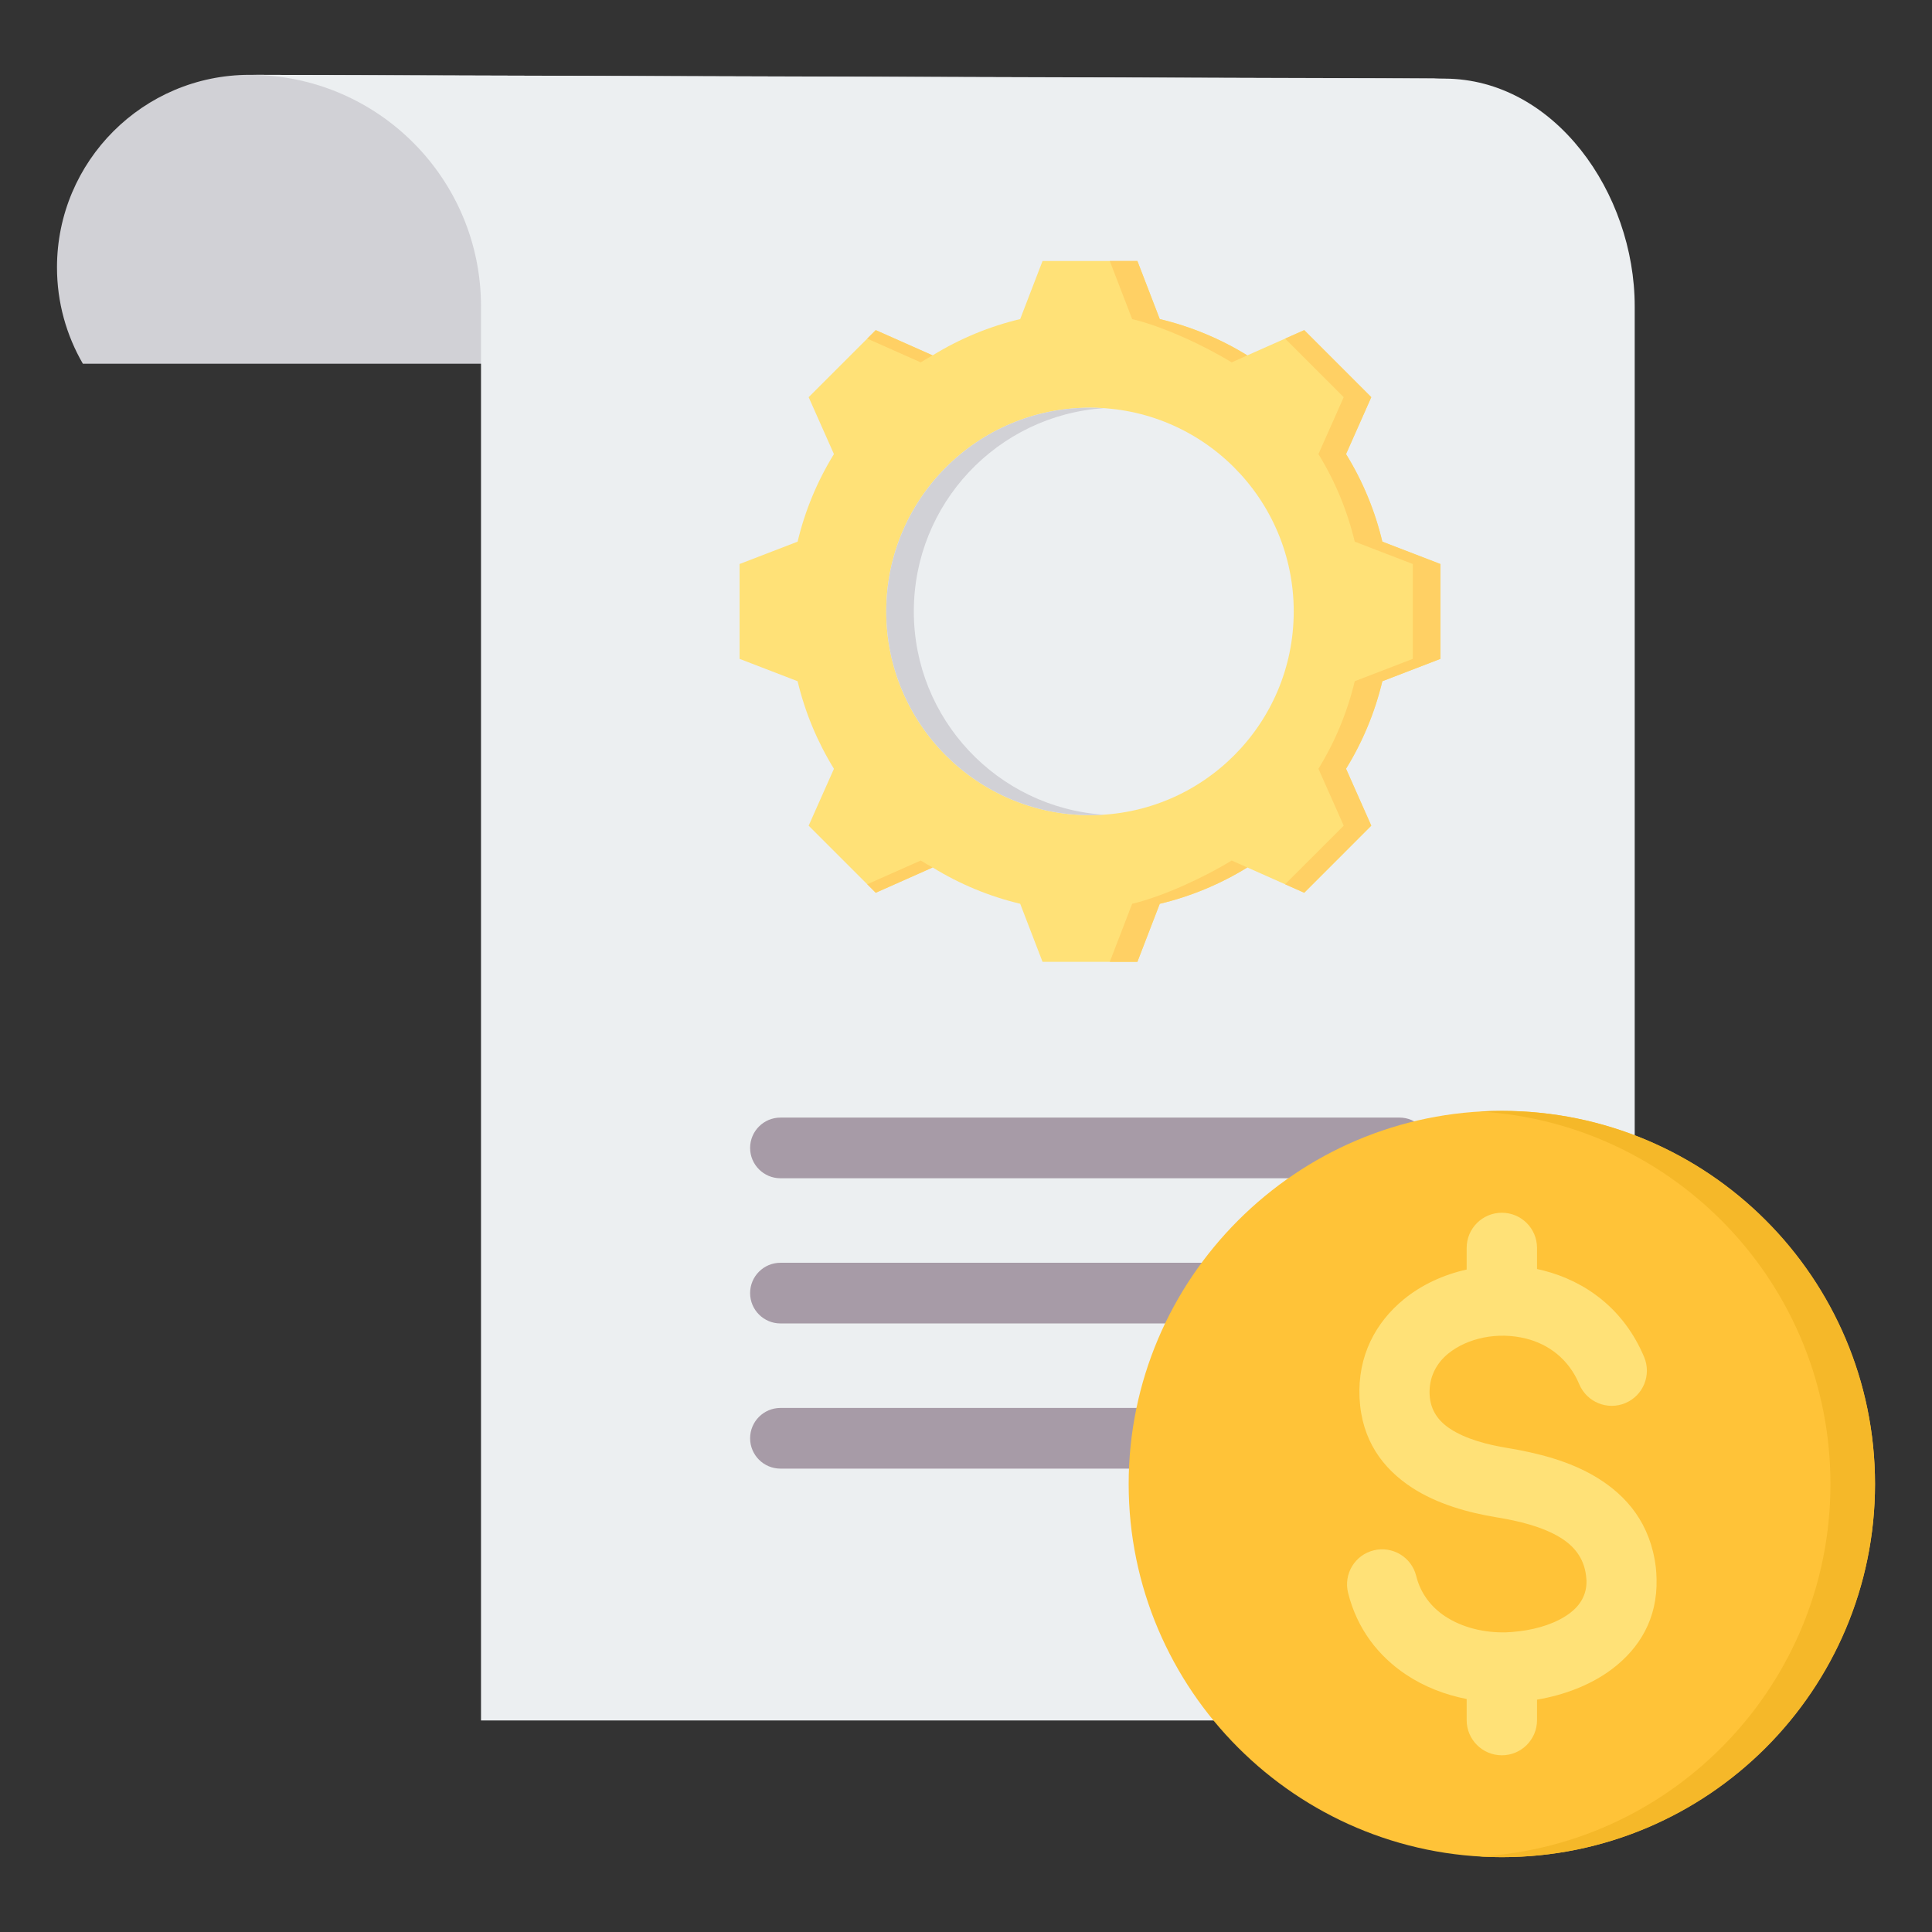
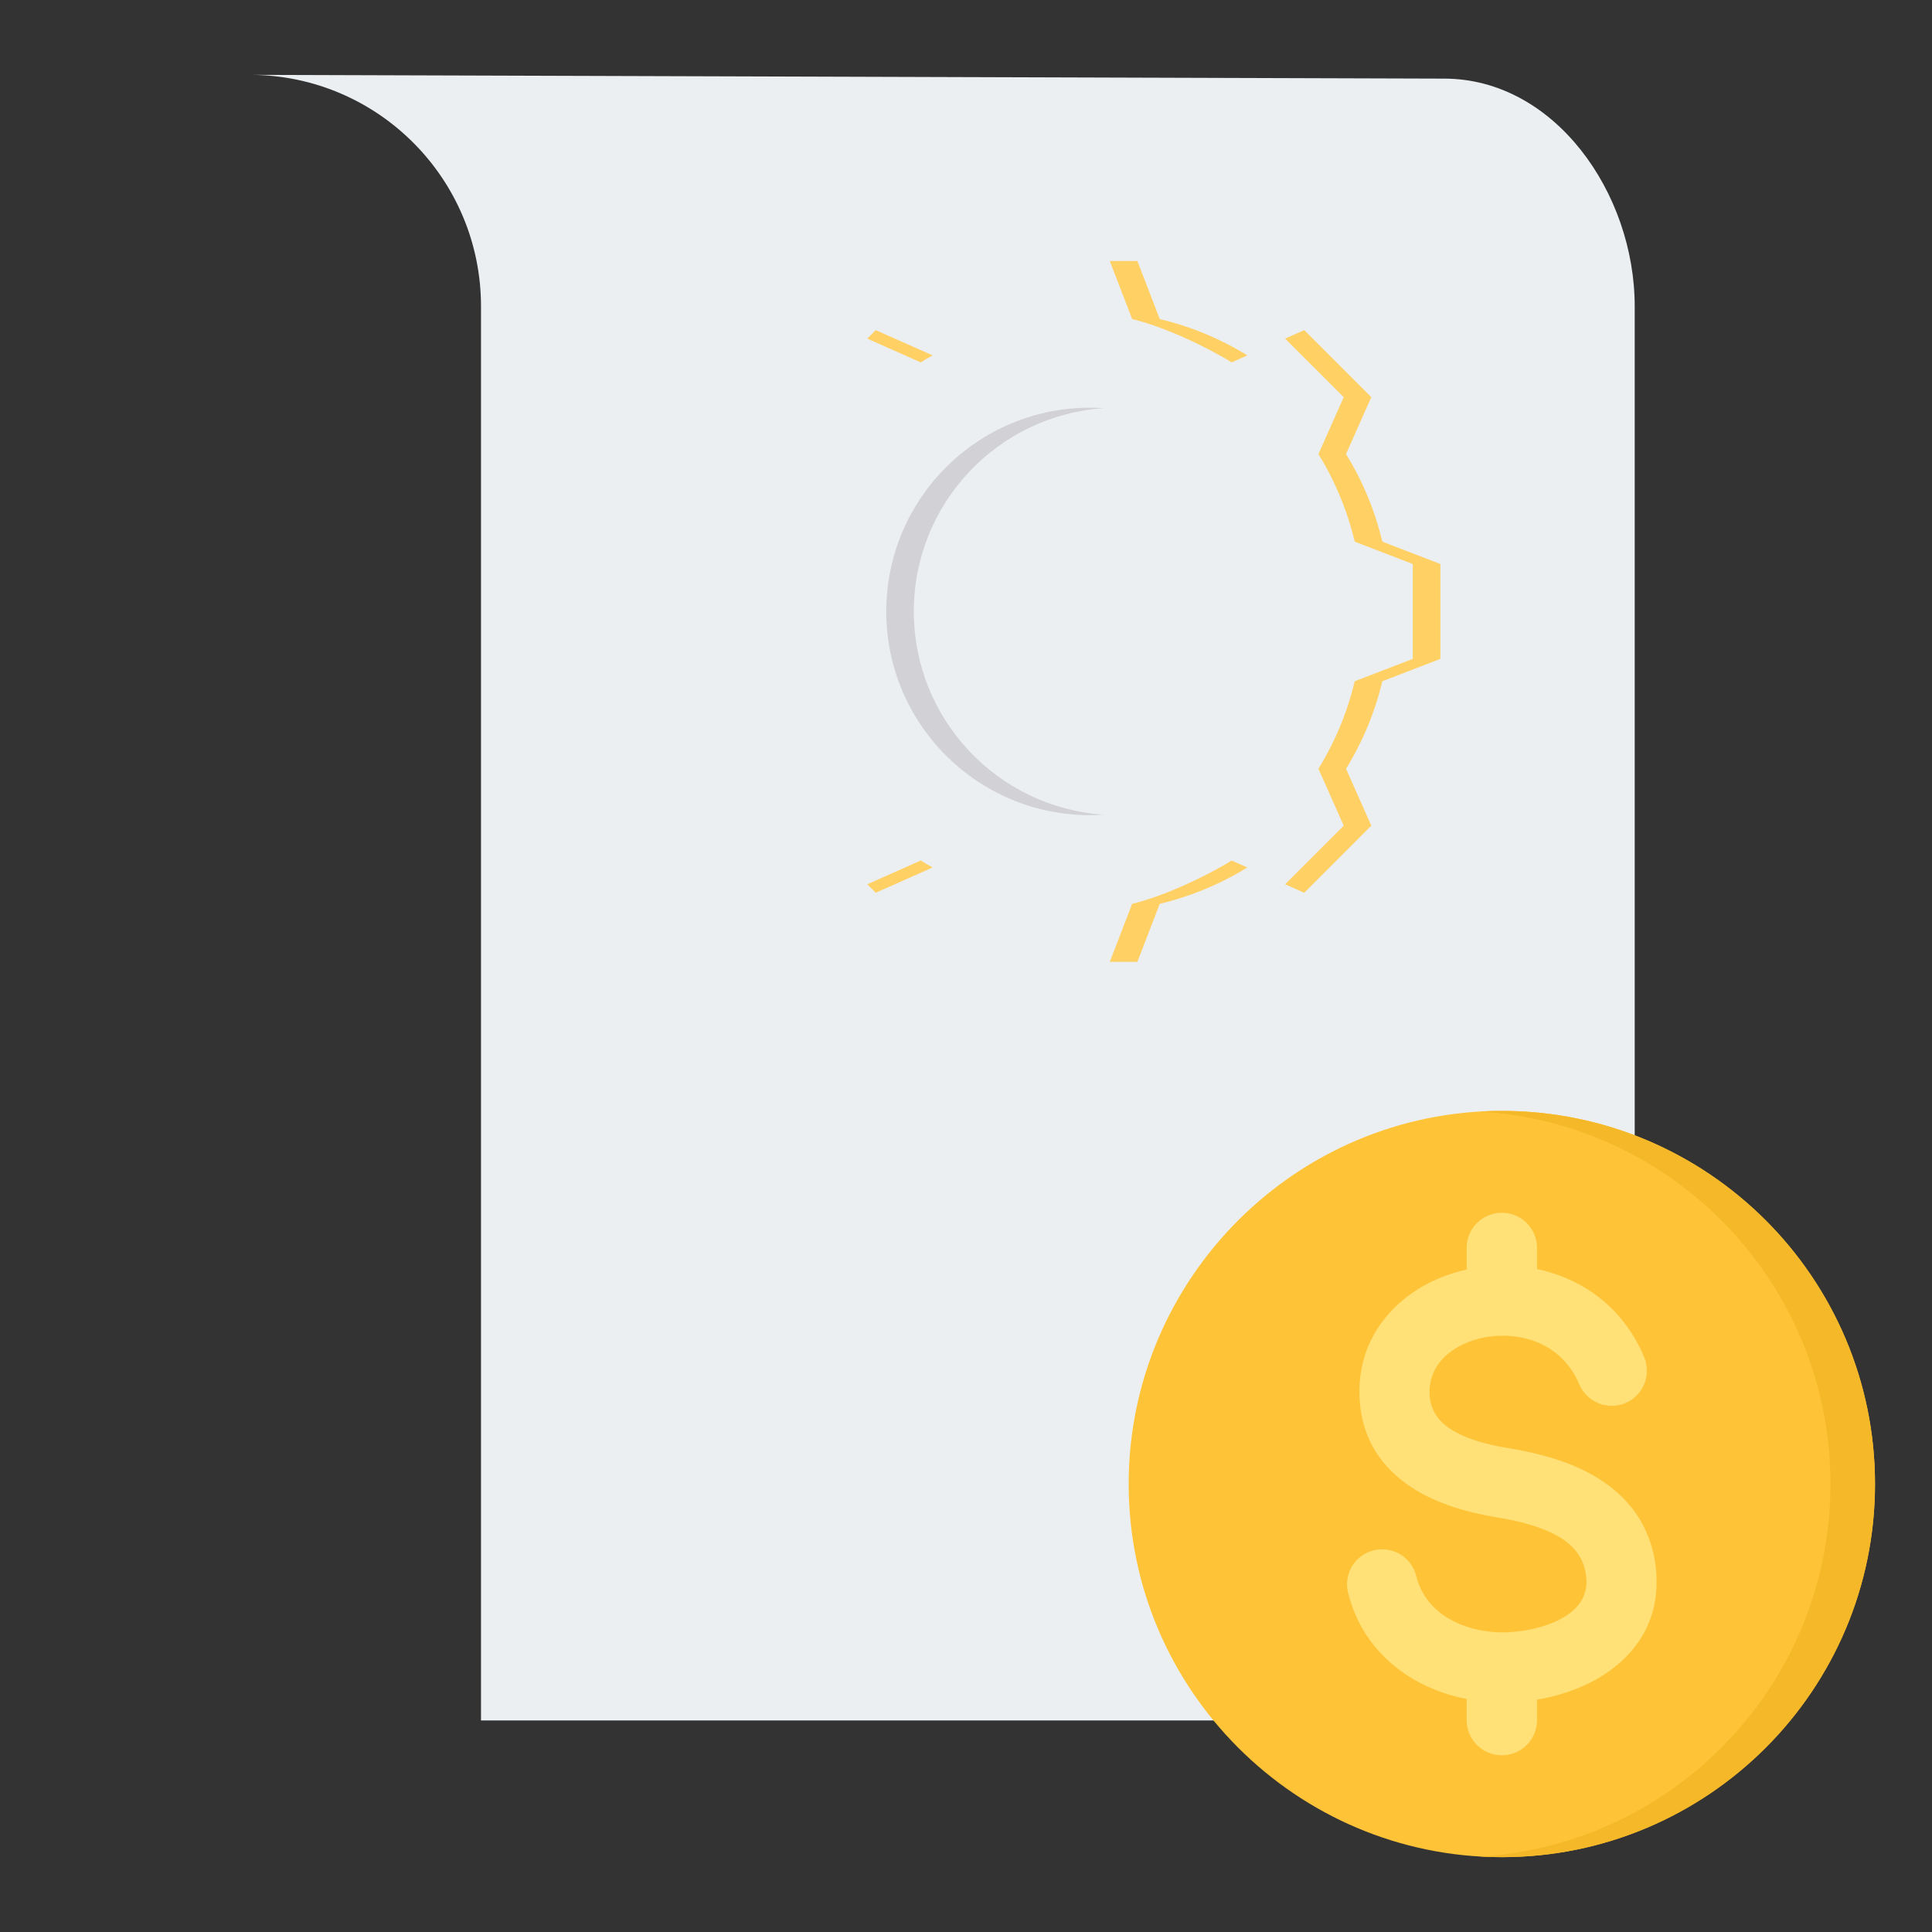
<svg xmlns="http://www.w3.org/2000/svg" clip-rule="evenodd" fill-rule="evenodd" stroke-linejoin="round" stroke-miterlimit="2" viewBox="0 0 510 510">
  <rect x="0" y="0" width="510" height="510" fill="#333333" stroke="none" />
  <g>
-     <path d="m65.876 19.756 315.471.936c-28.052 0-50.8 32.14-50.8 50.8 0 18.691 1.935 17.038 6.241 24.527h-314.91c-4.337-7.489-6.834-16.164-6.834-25.432 0-28.052 22.779-50.831 50.832-50.831z" fill="#d1d1d6" />
    <path d="m66.271 19.757 315.076.998c28.989.093 50.176 30.111 50.176 60.13v373.272h-304.55v-373.272c0-33.631-27.122-60.915-60.702-61.128zm0 0-.395-.001c.131 0 .263.001.395.001z" fill="#eceff1" />
-     <path d="m369.443 333.34c4.42 0 8.008 3.588 8.008 8.008 0 4.419-3.588 8.007-8.008 8.007h-163.425c-4.42 0-8.008-3.588-8.008-8.007 0-4.42 3.588-8.008 8.008-8.008zm0 38.324c4.42 0 8.008 3.588 8.008 8.008 0 4.419-3.588 8.007-8.008 8.007h-163.425c-4.42 0-8.008-3.588-8.008-8.007 0-4.42 3.588-8.008 8.008-8.008zm0-76.648c4.42 0 8.008 3.588 8.008 8.007 0 4.42-3.588 8.008-8.008 8.008h-163.425c-4.42 0-8.008-3.588-8.008-8.008 0-4.419 3.588-8.007 8.008-8.007z" fill="#a79ba7" />
    <g>
      <path d="m396.44 490.244c-54.255 0-98.5-44.245-98.5-98.5s44.245-98.5 98.5-98.5 98.516 44.245 98.516 98.5-44.261 98.5-98.516 98.5z" fill="#ffc338" />
      <path d="m483.194 391.744c0-52.427-40.954-95.285-92.619-98.333 1.935-.106 3.9-.167 5.865-.167 54.408 0 98.516 44.093 98.516 98.5s-44.108 98.5-98.516 98.5c-1.965 0-3.93-.061-5.865-.168 51.665-3.047 92.619-45.905 92.619-98.332z" fill="#f5b829" />
      <path d="m434.012 358.225c1.981 4.738-.244 10.178-4.967 12.158-4.723 1.981-10.162-.244-12.158-4.967-2.803-6.704-8.151-10.573-14.002-12.051-3.733-.945-7.633-1.006-11.274-.275-3.52.717-6.75 2.149-9.294 4.206-3.154 2.559-5.15 6.261-4.937 10.847.198 4.175 2.392 7.055 5.44 9.035 4.113 2.697 9.796 4.19 15.205 5.074 7.77 1.28 16.241 3.398 23.326 7.679 8.182 4.936 14.352 12.371 15.739 23.783.106.884.167 1.935.198 3.139.259 10.451-4.51 18.237-11.671 23.676-5.668 4.297-12.813 6.948-19.883 8.136v5.409c0 5.134-4.159 9.279-9.278 9.279-5.135 0-9.294-4.145-9.294-9.279v-5.576c-5.744-1.128-11.229-3.261-15.983-6.43-7.328-4.891-12.95-12.082-15.327-21.62-1.219-4.967 1.813-9.979 6.78-11.198s9.995 1.813 11.214 6.78c1.158 4.632 3.93 8.166 7.557 10.589 4.494 2.986 10.269 4.418 16.119 4.281.975-.03 2.164-.122 3.535-.289 4.967-.595 9.903-2.164 13.392-4.815 2.667-2.011 4.434-4.83 4.343-8.517 0-.259-.046-.716-.122-1.386-.579-4.723-3.276-7.892-6.887-10.071-4.677-2.834-10.894-4.342-16.729-5.287-7.511-1.234-15.647-3.489-22.321-7.831-7.739-5.059-13.301-12.539-13.849-23.692-.533-11.077 4.236-19.959 11.762-26.084 4.662-3.794 10.406-6.445 16.516-7.801v-5.713c0-5.135 4.159-9.279 9.294-9.279 5.119 0 9.278 4.144 9.278 9.279v5.576c.549.122 1.097.244 1.646.381 11.152 2.834 21.3 10.162 26.632 22.854z" fill="#ffe177" fill-rule="nonzero" />
    </g>
    <g>
-       <path d="m306.145 84.229c8.172 1.944 15.973 5.178 23.118 9.581l15.023-6.664 17.699 17.699-6.665 15.022c4.403 7.146 7.637 14.946 9.582 23.118l15.328 5.9v25.041l-15.328 5.9c-1.945 8.161-5.179 15.962-9.582 23.107l6.665 15.023-17.699 17.71-15.023-6.676c-7.145 4.403-14.946 7.648-23.118 9.593l-5.9 15.317h-25.041l-5.899-15.328c-8.162-1.945-15.962-5.179-23.108-9.582l-15.022 6.676-17.71-17.71 6.675-15.012c-4.403-7.156-7.647-14.957-9.592-23.118l-15.318-5.9v-25.041l15.318-5.9c1.945-8.172 5.189-15.972 9.592-23.118l-6.675-15.022 17.71-17.699 15.012 6.664c7.156-4.403 14.956-7.637 23.118-9.581l5.899-15.329h25.041z" fill="#ffe177" />
      <path d="m339.238 89.385 5.048-2.239 17.699 17.699-6.665 15.022c4.403 7.146 7.637 14.946 9.582 23.118l15.328 5.9v25.041l-15.328 5.9c-1.945 8.161-5.179 15.962-9.582 23.107l6.665 15.023-17.699 17.71-5.048-2.24 15.471-15.47-6.676-15.023c4.403-7.145 7.637-14.946 9.582-23.107l15.328-5.9v-25.041l-15.328-5.9c-1.945-8.172-5.179-15.972-9.582-23.118l6.676-15.022zm-110.303 0 2.24-2.239 15.012 6.664c-1.06.59-2.109 1.202-3.136 1.847zm77.21-5.156c8.172 1.944 15.973 5.178 23.118 9.581l-4.14 1.847c-7.146-4.403-18.093-9.484-26.265-11.428l-5.9-15.329h7.287zm-59.948 144.761-15.022 6.676-2.24-2.24 14.116-6.271c1.027.634 2.076 1.245 3.146 1.835zm83.066 0c-7.145 4.403-14.946 7.648-23.118 9.593l-5.9 15.317h-7.287l5.9-15.317c8.172-1.945 19.119-7.025 26.276-11.428z" fill="#ffd064" />
-       <path d="m287.725 107.62c29.706 0 53.786 24.08 53.786 53.786 0 29.695-24.08 53.775-53.786 53.775-29.695 0-53.775-24.08-53.775-53.775 0-29.706 24.08-53.786 53.775-53.786z" fill="#eceff1" />
+       <path d="m287.725 107.62c29.706 0 53.786 24.08 53.786 53.786 0 29.695-24.08 53.775-53.786 53.775-29.695 0-53.775-24.08-53.775-53.775 0-29.706 24.08-53.786 53.775-53.786" fill="#eceff1" />
      <path d="m287.725 107.62c1.224 0 2.436.044 3.649.131-28.002 1.868-50.148 25.172-50.148 53.655 0 28.471 22.146 51.775 50.148 53.654-1.213.077-2.425.121-3.649.121-29.695 0-53.775-24.08-53.775-53.775 0-29.706 24.08-53.786 53.775-53.786z" fill="#d1d1d6" />
    </g>
  </g>
</svg>